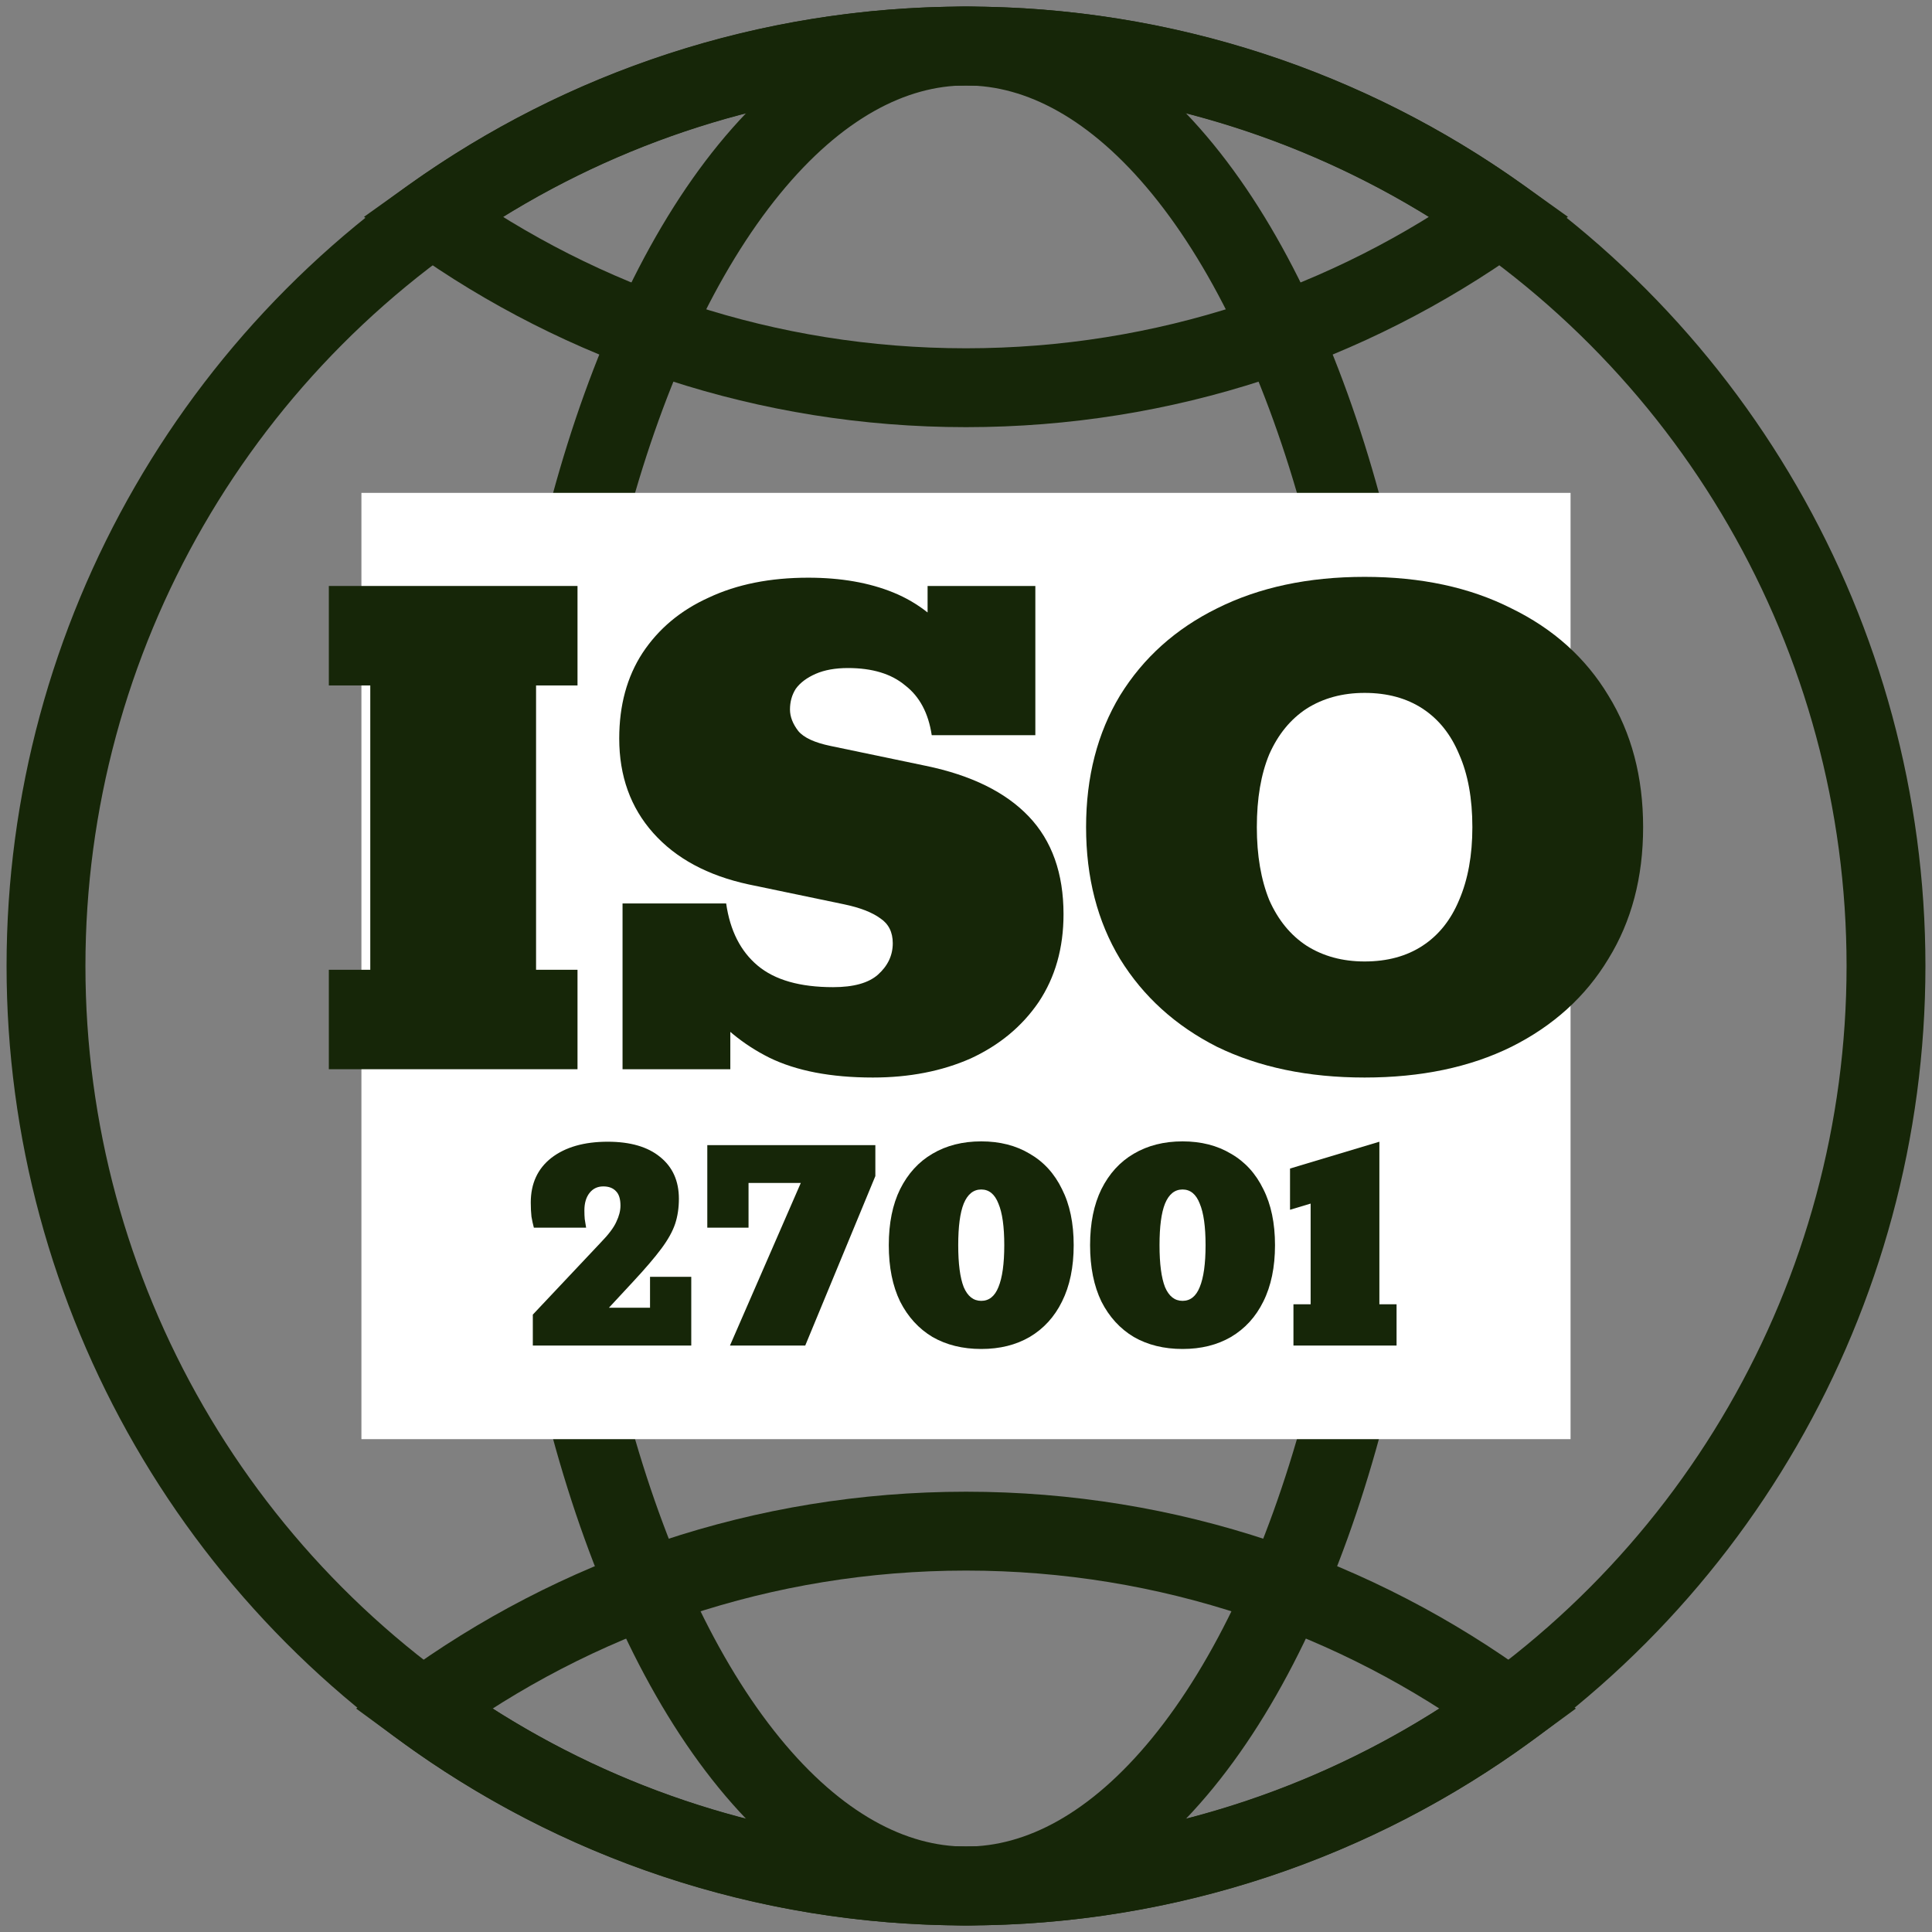
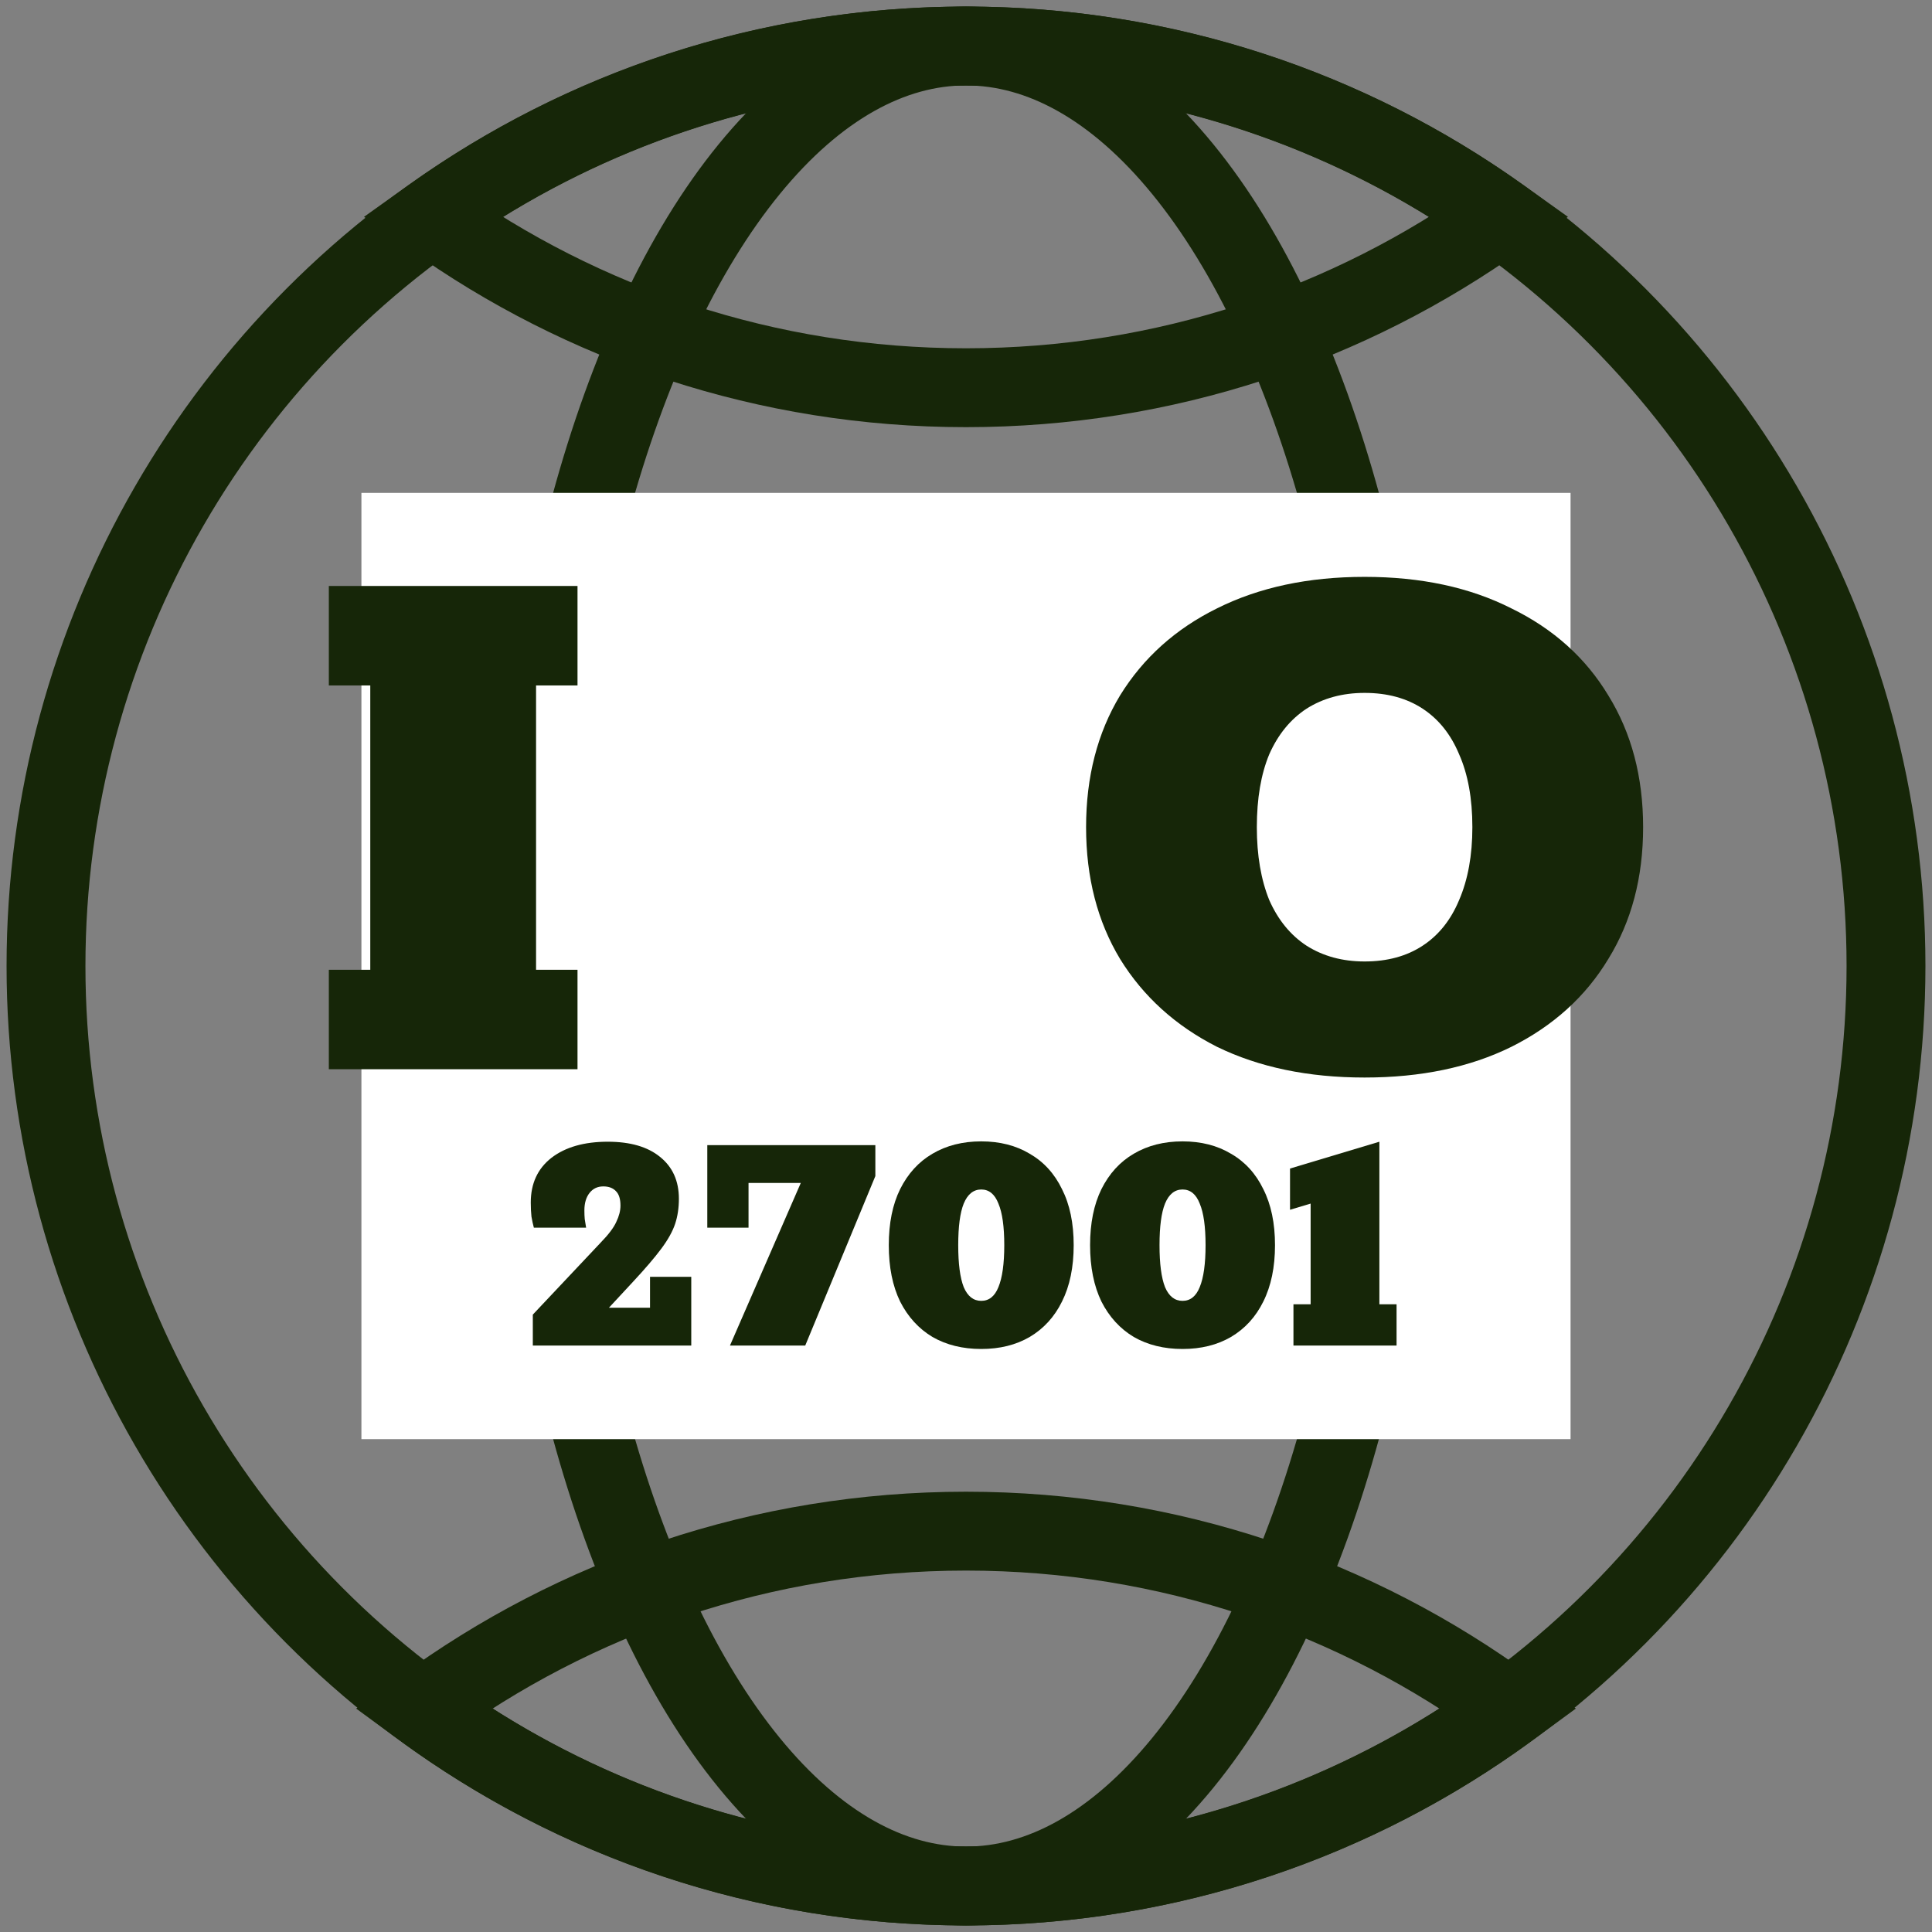
<svg xmlns="http://www.w3.org/2000/svg" width="84" height="84" viewBox="0 0 84 84" fill="none">
  <rect x="0" y="0" width="84" height="84" fill="#808080" stroke="none" />
  <circle cx="42" cy="42" r="40" stroke="#162608" stroke-width="3.429" />
  <path d="M65.221 9.428L66.218 10.823L68.171 9.428L66.218 8.033L65.221 9.428ZM18.777 9.428L17.78 8.033L15.827 9.428L17.78 10.823L18.777 9.428ZM41.999 2V3.714C50.289 3.714 57.959 6.348 64.225 10.823L65.221 9.428L66.218 8.033C59.389 3.156 51.027 0.286 41.999 0.286V2ZM65.221 9.428L64.225 8.033C57.958 12.508 50.289 15.143 41.999 15.143V16.857V18.572C51.028 18.572 59.389 15.7 66.218 10.823L65.221 9.428ZM41.999 16.857V15.143C33.709 15.143 26.04 12.509 19.773 8.033L18.777 9.428L17.78 10.823C24.609 15.7 32.971 18.572 41.999 18.572V16.857ZM18.777 9.428L19.773 10.823C26.039 6.347 33.709 3.714 41.999 3.714V2V0.286C32.971 0.286 24.609 3.156 17.78 8.033L18.777 9.428Z" fill="#162608" />
  <path d="M65.615 74.285L66.628 75.668L68.516 74.285L66.628 72.902L65.615 74.285ZM18.386 74.285L17.372 72.903L15.485 74.285L17.372 75.668L18.386 74.285ZM42.001 66.571V68.286C50.457 68.286 58.267 71.027 64.602 75.668L65.615 74.285L66.628 72.902C59.726 67.846 51.211 64.857 42.001 64.857V66.571ZM65.615 74.285L64.602 72.902C58.267 77.544 50.457 80.286 42.001 80.286V82V83.714C51.211 83.714 59.726 80.725 66.628 75.668L65.615 74.285ZM42.001 82V80.286C33.544 80.286 25.733 77.544 19.399 72.903L18.386 74.285L17.372 75.668C24.274 80.725 32.79 83.714 42.001 83.714V82ZM18.386 74.285L19.399 75.668C25.733 71.027 33.544 68.286 42.001 68.286V66.571V64.857C32.791 64.857 24.274 67.845 17.372 72.903L18.386 74.285Z" fill="#162608" />
  <ellipse cx="42" cy="42" rx="18.857" ry="40" stroke="#162608" stroke-width="3.429" />
  <rect x="15.714" y="21.429" width="52.571" height="41.143" fill="white" />
  <path d="M59.331 46.849C56.88 46.849 54.742 46.404 52.916 45.515C51.114 44.602 49.708 43.329 48.699 41.695C47.714 40.061 47.221 38.151 47.221 35.965C47.221 33.778 47.714 31.868 48.699 30.235C49.708 28.601 51.114 27.339 52.916 26.45C54.742 25.537 56.88 25.081 59.331 25.081C61.781 25.081 63.907 25.537 65.71 26.45C67.535 27.339 68.941 28.601 69.926 30.235C70.935 31.868 71.44 33.778 71.44 35.965C71.44 38.151 70.935 40.061 69.926 41.695C68.941 43.329 67.535 44.602 65.71 45.515C63.907 46.404 61.781 46.849 59.331 46.849ZM59.331 41.803C60.316 41.803 61.157 41.575 61.853 41.118C62.55 40.662 63.079 40.001 63.439 39.136C63.823 38.247 64.016 37.19 64.016 35.965C64.016 34.715 63.823 33.658 63.439 32.793C63.079 31.928 62.55 31.268 61.853 30.811C61.157 30.355 60.316 30.126 59.331 30.126C58.37 30.126 57.529 30.355 56.808 30.811C56.111 31.268 55.57 31.928 55.186 32.793C54.826 33.658 54.645 34.715 54.645 35.965C54.645 37.19 54.826 38.247 55.186 39.136C55.57 40.001 56.111 40.662 56.808 41.118C57.529 41.575 58.37 41.803 59.331 41.803Z" fill="#162608" />
-   <path d="M37.951 46.849C36.125 46.849 34.624 46.56 33.446 45.984C32.293 45.407 31.32 44.602 30.527 43.569L31.753 44.29V46.488H27.067V39.28H31.572C31.741 40.458 32.197 41.359 32.942 41.983C33.687 42.608 34.78 42.92 36.221 42.92C37.11 42.92 37.759 42.74 38.168 42.38C38.6 41.995 38.816 41.539 38.816 41.01C38.816 40.53 38.636 40.169 38.276 39.929C37.915 39.665 37.387 39.461 36.69 39.316L32.545 38.452C30.767 38.067 29.386 37.322 28.401 36.217C27.416 35.112 26.923 33.742 26.923 32.109C26.923 30.667 27.26 29.43 27.932 28.396C28.629 27.339 29.59 26.535 30.816 25.982C32.041 25.405 33.483 25.117 35.14 25.117C36.558 25.117 37.795 25.333 38.852 25.766C39.91 26.198 40.81 26.907 41.555 27.892H40.33V25.477H45.015V31.964H40.51C40.366 31.003 39.981 30.283 39.357 29.802C38.756 29.297 37.927 29.045 36.87 29.045C36.318 29.045 35.849 29.129 35.465 29.297C35.08 29.466 34.792 29.682 34.6 29.946C34.431 30.21 34.347 30.511 34.347 30.847C34.347 31.16 34.468 31.472 34.708 31.784C34.948 32.072 35.417 32.289 36.113 32.433L40.258 33.298C42.228 33.706 43.718 34.439 44.727 35.496C45.736 36.553 46.24 37.971 46.24 39.749C46.24 41.215 45.88 42.488 45.159 43.569C44.438 44.626 43.453 45.443 42.204 46.02C40.955 46.572 39.537 46.849 37.951 46.849Z" fill="#162608" />
  <path d="M14.297 46.488V42.164H16.099V29.802H14.297V25.477H25.109V29.802H23.307V42.164H25.109V46.488H14.297Z" fill="#162608" />
  <path d="M56.237 58.501V56.708H56.984V52.33L56.088 52.599V50.806L59.973 49.64V56.708H60.72V58.501H56.237Z" fill="#162608" />
  <path d="M51.415 58.651C50.608 58.651 49.901 58.477 49.293 58.128C48.695 57.769 48.227 57.256 47.888 56.589C47.56 55.911 47.395 55.094 47.395 54.138C47.395 53.182 47.56 52.37 47.888 51.702C48.227 51.025 48.695 50.512 49.293 50.163C49.901 49.804 50.608 49.625 51.415 49.625C52.222 49.625 52.924 49.804 53.522 50.163C54.13 50.512 54.598 51.025 54.927 51.702C55.265 52.37 55.435 53.182 55.435 54.138C55.435 55.094 55.265 55.911 54.927 56.589C54.598 57.256 54.13 57.769 53.522 58.128C52.924 58.477 52.222 58.651 51.415 58.651ZM51.415 56.559C51.754 56.559 52.003 56.359 52.162 55.961C52.331 55.553 52.416 54.945 52.416 54.138C52.416 53.331 52.331 52.728 52.162 52.33C52.003 51.921 51.754 51.717 51.415 51.717C51.076 51.717 50.822 51.921 50.653 52.33C50.493 52.728 50.414 53.331 50.414 54.138C50.414 54.945 50.493 55.553 50.653 55.961C50.822 56.359 51.076 56.559 51.415 56.559Z" fill="#162608" />
  <path d="M42.663 58.651C41.856 58.651 41.148 58.477 40.541 58.128C39.943 57.769 39.475 57.256 39.136 56.589C38.807 55.911 38.643 55.094 38.643 54.138C38.643 53.182 38.807 52.37 39.136 51.702C39.475 51.025 39.943 50.512 40.541 50.163C41.148 49.804 41.856 49.625 42.663 49.625C43.47 49.625 44.172 49.804 44.77 50.163C45.377 50.512 45.846 51.025 46.174 51.702C46.513 52.37 46.682 53.182 46.682 54.138C46.682 55.094 46.513 55.911 46.174 56.589C45.846 57.256 45.377 57.769 44.77 58.128C44.172 58.477 43.47 58.651 42.663 58.651ZM42.663 56.559C43.002 56.559 43.251 56.359 43.41 55.961C43.579 55.553 43.664 54.945 43.664 54.138C43.664 53.331 43.579 52.728 43.41 52.33C43.251 51.921 43.002 51.717 42.663 51.717C42.324 51.717 42.07 51.921 41.901 52.33C41.741 52.728 41.662 53.331 41.662 54.138C41.662 54.945 41.741 55.553 41.901 55.961C42.07 56.359 42.324 56.559 42.663 56.559Z" fill="#162608" />
  <path d="M31.738 58.501L34.817 51.433H32.545V53.376H30.752V49.789H38.059V51.134L35.011 58.501H31.738Z" fill="#162608" />
  <path d="M23.166 58.501V57.157L26.11 54.033C26.459 53.675 26.688 53.371 26.797 53.122C26.917 52.873 26.977 52.639 26.977 52.419C26.977 52.131 26.912 51.921 26.782 51.792C26.653 51.652 26.469 51.583 26.23 51.583C25.981 51.583 25.781 51.677 25.632 51.867C25.483 52.056 25.408 52.31 25.408 52.629C25.408 52.768 25.413 52.893 25.423 53.002C25.443 53.112 25.462 53.236 25.483 53.376H23.211C23.171 53.226 23.136 53.067 23.107 52.898C23.087 52.718 23.077 52.514 23.077 52.285C23.077 51.458 23.375 50.811 23.973 50.342C24.581 49.874 25.398 49.64 26.424 49.64C27.4 49.64 28.157 49.859 28.695 50.298C29.243 50.736 29.517 51.344 29.517 52.121C29.517 52.519 29.462 52.883 29.353 53.212C29.243 53.54 29.044 53.899 28.755 54.287C28.466 54.676 28.053 55.159 27.515 55.737L25.976 57.396L25.213 56.858H28.262V55.513H30.055V58.501H23.166Z" fill="#162608" />
</svg>